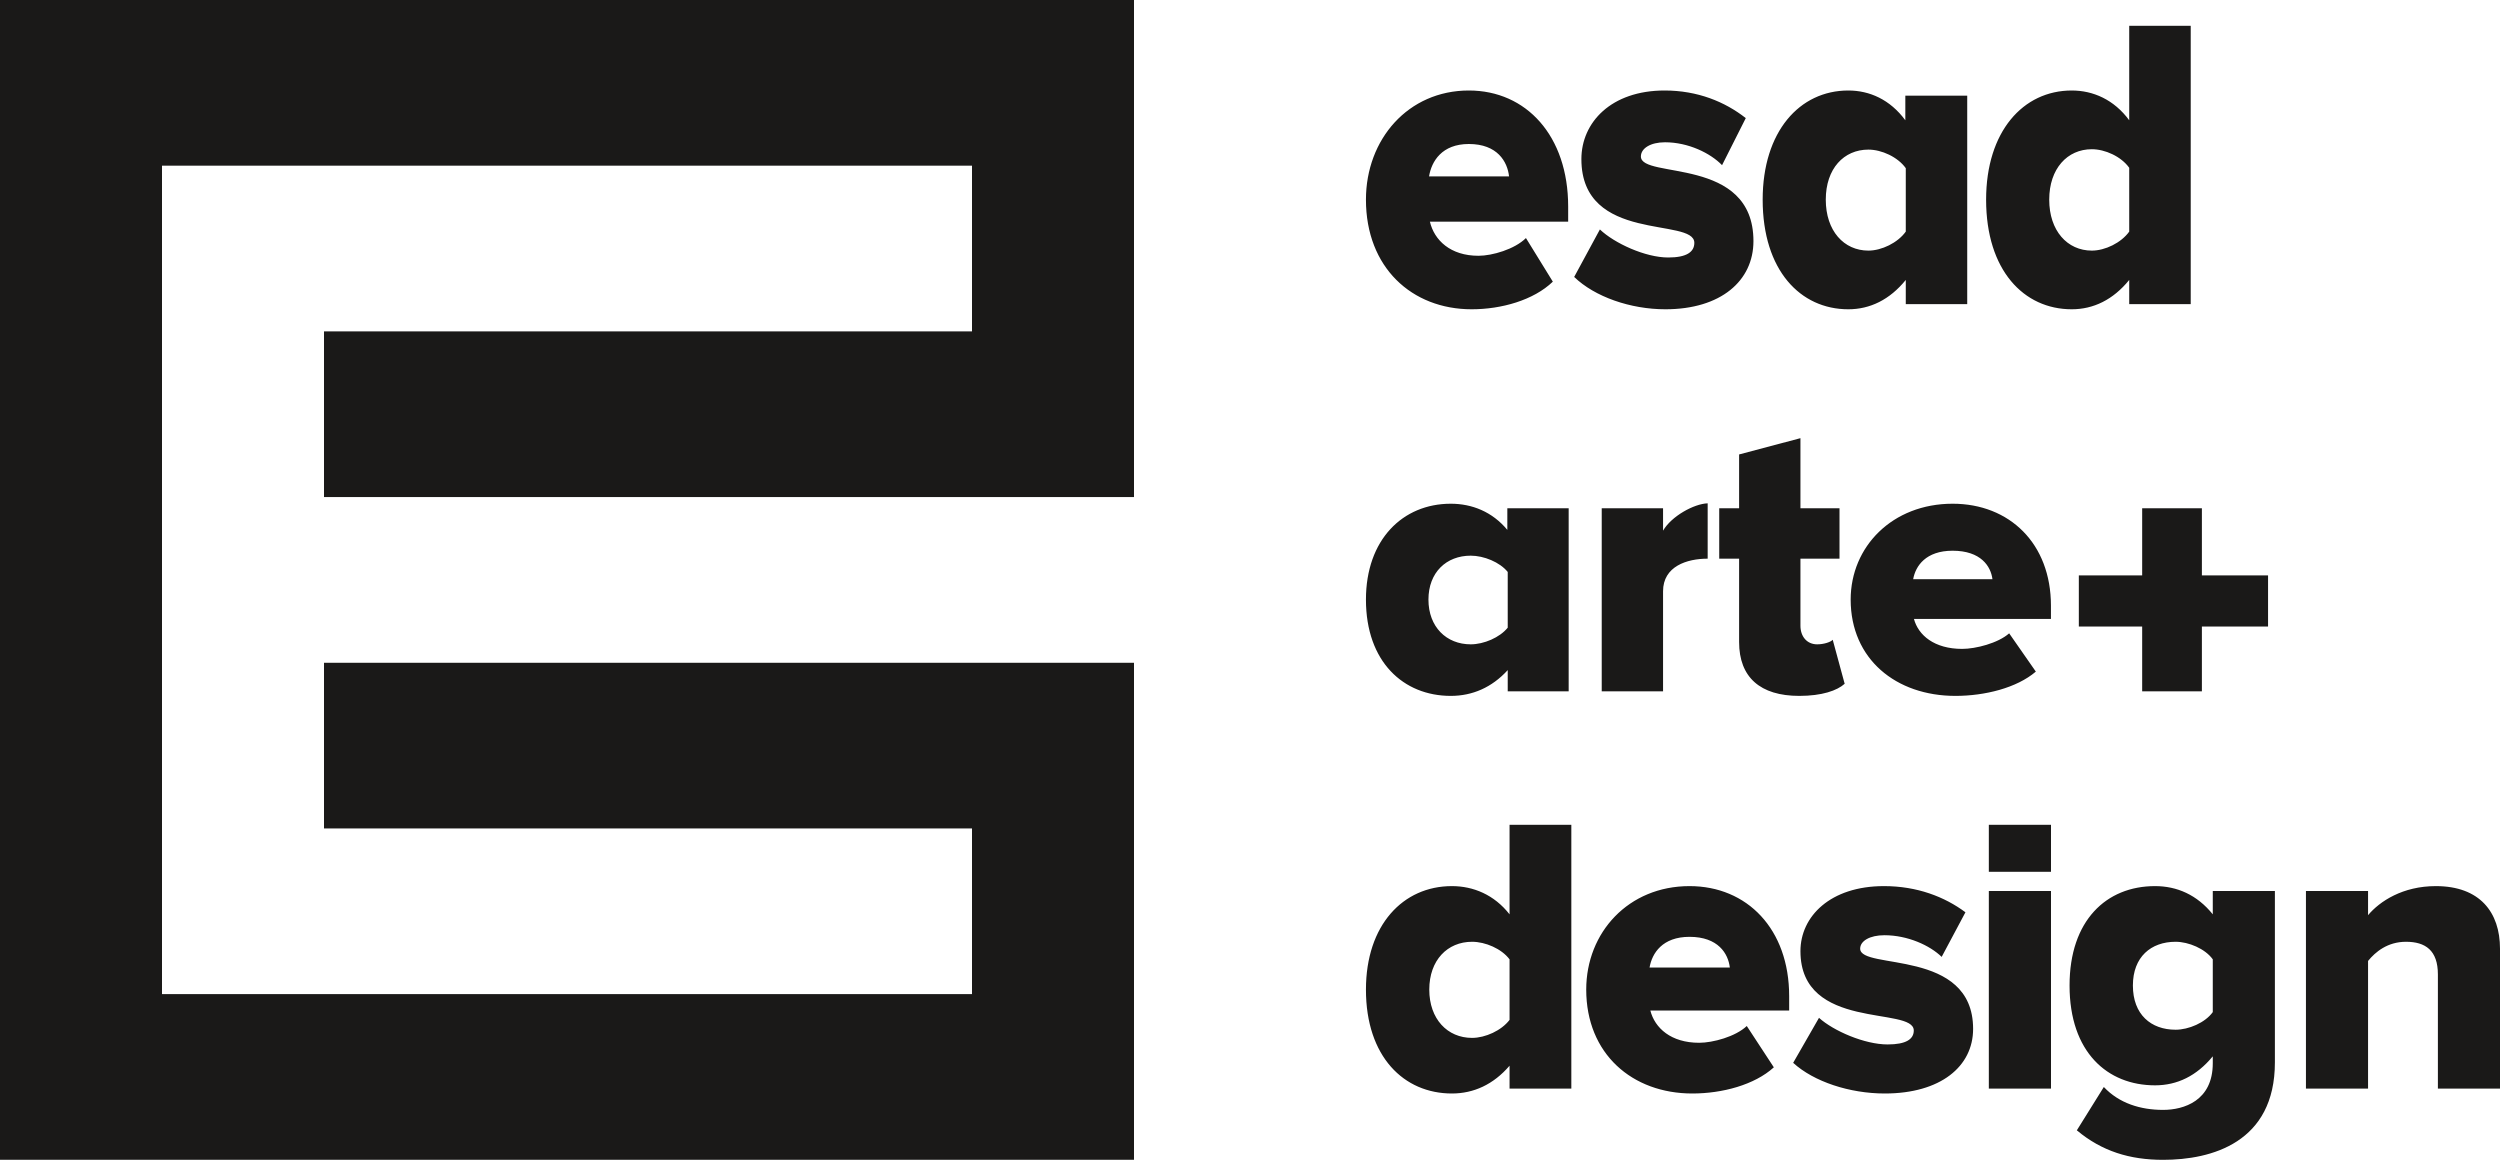
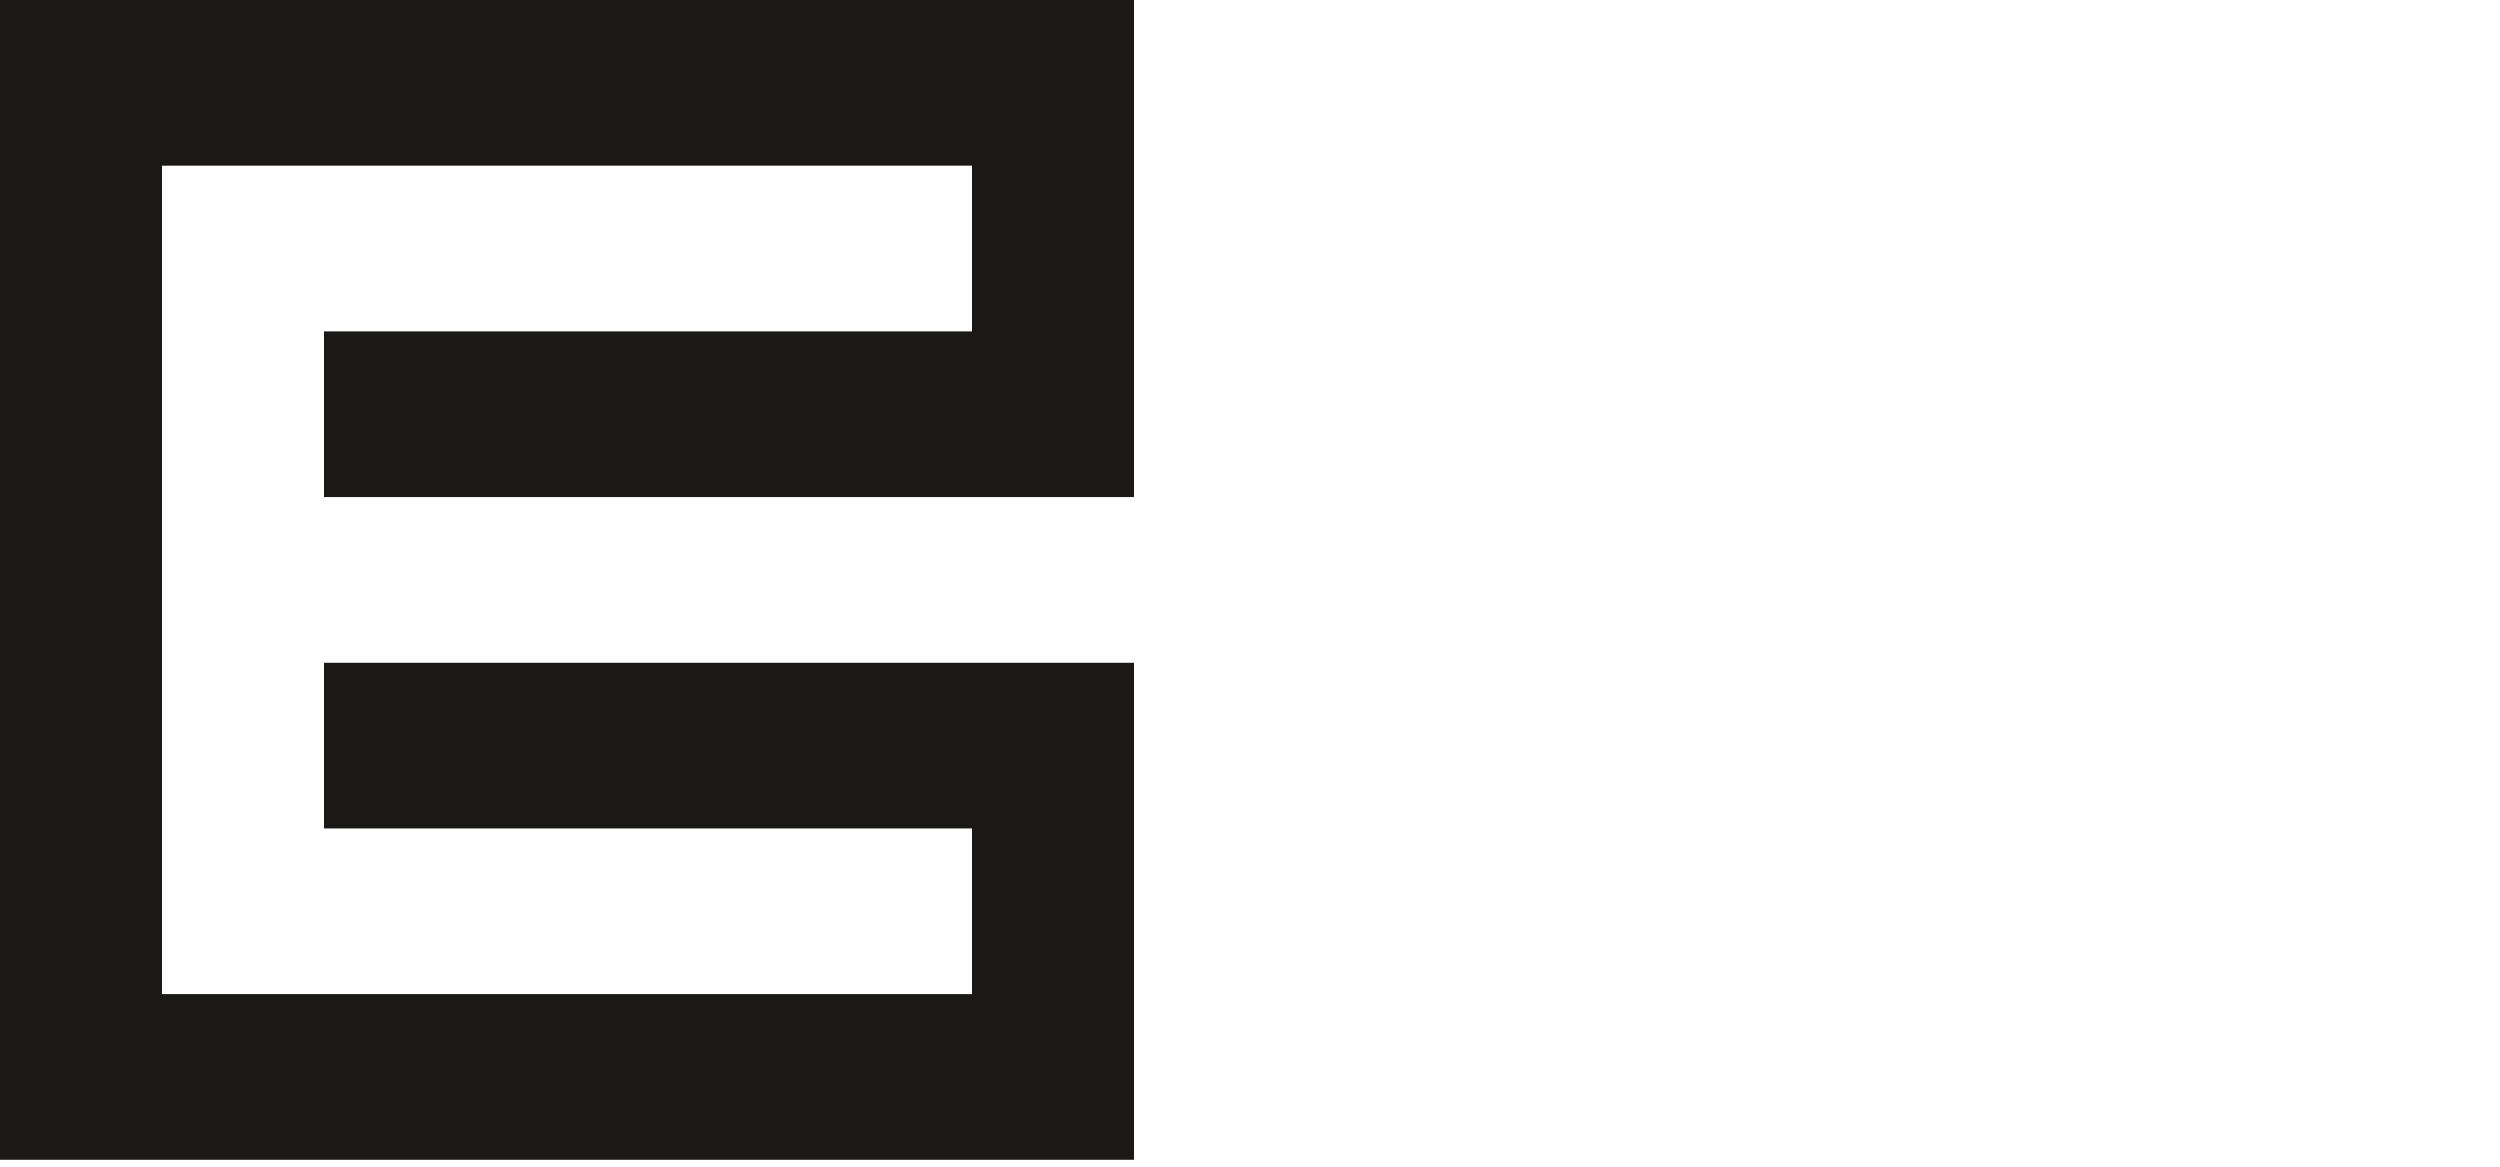
<svg xmlns="http://www.w3.org/2000/svg" width="45" height="21" viewBox="0 0 45 21" fill="none">
-   <path fill-rule="evenodd" clip-rule="evenodd" d="M28.284 19.595V14.846H27.172V16.458C26.896 16.105 26.519 15.95 26.134 15.95C25.255 15.95 24.587 16.65 24.587 17.813C24.587 19.021 25.27 19.683 26.134 19.683C26.526 19.683 26.882 19.521 27.172 19.183V19.595H28.284ZM26.497 18.682C26.054 18.682 25.727 18.343 25.727 17.813C25.727 17.283 26.054 16.952 26.497 16.952C26.737 16.952 27.027 17.076 27.172 17.268V18.358C27.027 18.549 26.737 18.682 26.497 18.682ZM30.462 19.683C30.999 19.683 31.58 19.529 31.929 19.212L31.442 18.468C31.239 18.66 30.832 18.77 30.585 18.77C30.077 18.77 29.787 18.505 29.706 18.189H32.205V17.931C32.205 16.723 31.449 15.95 30.411 15.95C29.314 15.95 28.552 16.782 28.552 17.813C28.552 18.969 29.38 19.683 30.462 19.683ZM31.137 17.416H29.692C29.736 17.157 29.924 16.863 30.411 16.863C30.927 16.863 31.108 17.165 31.137 17.416ZM33.926 19.683C34.928 19.683 35.516 19.198 35.516 18.52C35.516 17.062 33.483 17.467 33.483 17.076C33.483 16.937 33.657 16.834 33.919 16.834C34.34 16.834 34.739 17.018 34.95 17.224L35.378 16.421C35.001 16.141 34.507 15.95 33.911 15.95C32.946 15.95 32.408 16.495 32.408 17.121C32.408 18.564 34.448 18.108 34.448 18.549C34.448 18.704 34.311 18.8 33.977 18.8C33.563 18.8 33.004 18.557 32.742 18.321L32.277 19.131C32.648 19.47 33.294 19.683 33.926 19.683ZM36.918 16.038H35.799V19.595H36.918V16.038ZM36.918 14.846H35.799V15.693H36.918V14.846ZM38.936 20.877C39.808 20.877 40.948 20.567 40.948 19.124V16.038H39.83V16.458C39.546 16.105 39.183 15.95 38.791 15.95C37.913 15.95 37.252 16.569 37.252 17.739C37.252 18.94 37.934 19.536 38.791 19.536C39.19 19.536 39.539 19.367 39.83 19.014V19.139C39.83 19.816 39.307 19.978 38.936 19.978C38.53 19.978 38.145 19.86 37.869 19.566L37.383 20.346C37.833 20.722 38.334 20.877 38.936 20.877ZM39.161 18.535C38.718 18.535 38.392 18.262 38.392 17.739C38.392 17.224 38.718 16.952 39.161 16.952C39.394 16.952 39.692 17.076 39.83 17.268V18.218C39.692 18.41 39.394 18.535 39.161 18.535ZM45 19.595V17.076C45 16.421 44.637 15.95 43.845 15.95C43.25 15.95 42.836 16.222 42.625 16.473V16.038H41.507V19.595H42.625V17.297C42.756 17.136 42.974 16.952 43.308 16.952C43.657 16.952 43.882 17.106 43.882 17.54V19.595H45Z" fill="#1A1918" />
-   <path fill-rule="evenodd" clip-rule="evenodd" d="M28.236 12.444V9.149H27.132V9.538C26.86 9.21 26.494 9.067 26.114 9.067C25.247 9.067 24.587 9.715 24.587 10.793C24.587 11.912 25.261 12.526 26.114 12.526C26.501 12.526 26.853 12.376 27.139 12.062V12.444H28.236ZM26.473 11.598C26.035 11.598 25.712 11.284 25.712 10.793C25.712 10.302 26.035 10.002 26.473 10.002C26.709 10.002 26.996 10.118 27.139 10.295V11.298C26.996 11.476 26.709 11.598 26.473 11.598ZM29.935 12.444V10.643C29.935 10.193 30.365 10.056 30.738 10.056V9.06C30.494 9.067 30.085 9.292 29.935 9.552V9.149H28.831V12.444H29.935ZM32.387 12.526C32.795 12.526 33.068 12.431 33.204 12.308L32.989 11.516C32.953 11.557 32.831 11.598 32.709 11.598C32.523 11.598 32.408 11.455 32.408 11.264V10.056H33.111V9.149H32.408V7.887L31.304 8.18V9.149H30.946V10.056H31.304V11.557C31.304 12.191 31.684 12.526 32.387 12.526ZM35.197 12.526C35.727 12.526 36.301 12.383 36.645 12.089L36.165 11.4C35.964 11.578 35.562 11.68 35.319 11.68C34.817 11.68 34.53 11.434 34.451 11.141H36.917V10.902C36.917 9.784 36.172 9.067 35.147 9.067C34.064 9.067 33.312 9.838 33.312 10.793C33.312 11.864 34.129 12.526 35.197 12.526ZM35.864 10.425H34.437C34.48 10.186 34.666 9.913 35.147 9.913C35.656 9.913 35.835 10.193 35.864 10.425ZM39.634 12.444V11.278H40.825V10.357H39.634V9.149H38.559V10.357H37.419V11.278H38.559V12.444H39.634Z" fill="#1A1918" />
-   <path fill-rule="evenodd" clip-rule="evenodd" d="M26.49 5.567C27.025 5.567 27.604 5.404 27.951 5.07L27.467 4.285C27.264 4.487 26.859 4.604 26.613 4.604C26.107 4.604 25.817 4.324 25.738 3.99H28.227V3.718C28.227 2.445 27.474 1.629 26.439 1.629C25.347 1.629 24.587 2.507 24.587 3.594C24.587 4.814 25.412 5.567 26.49 5.567ZM27.163 3.175H25.723C25.767 2.903 25.955 2.592 26.439 2.592C26.953 2.592 27.134 2.91 27.163 3.175ZM29.977 5.567C30.976 5.567 31.562 5.054 31.562 4.34C31.562 2.802 29.536 3.229 29.536 2.817C29.536 2.67 29.709 2.561 29.97 2.561C30.389 2.561 30.787 2.756 30.997 2.973L31.424 2.126C31.048 1.831 30.556 1.629 29.963 1.629C29 1.629 28.465 2.204 28.465 2.864C28.465 4.387 30.498 3.905 30.498 4.371C30.498 4.534 30.361 4.635 30.028 4.635C29.615 4.635 29.058 4.378 28.798 4.13L28.335 4.985C28.704 5.342 29.348 5.567 29.977 5.567ZM35.41 5.474V1.722H34.296V2.165C34.021 1.792 33.652 1.629 33.269 1.629C32.393 1.629 31.728 2.367 31.728 3.594C31.728 4.868 32.408 5.567 33.269 5.567C33.66 5.567 34.014 5.396 34.304 5.039V5.474H35.41ZM33.631 4.511C33.189 4.511 32.864 4.154 32.864 3.594C32.864 3.035 33.189 2.693 33.631 2.693C33.869 2.693 34.159 2.825 34.304 3.027V4.169C34.159 4.371 33.869 4.511 33.631 4.511ZM39.433 5.474V0.464H38.326V2.165C38.051 1.792 37.675 1.629 37.291 1.629C36.416 1.629 35.75 2.367 35.75 3.594C35.75 4.868 36.43 5.567 37.291 5.567C37.682 5.567 38.036 5.396 38.326 5.039V5.474H39.433ZM37.653 4.511C37.212 4.511 36.886 4.154 36.886 3.594C36.886 3.035 37.212 2.686 37.653 2.686C37.892 2.686 38.181 2.817 38.326 3.02V4.169C38.181 4.371 37.892 4.511 37.653 4.511Z" fill="#1A1918" />
  <path fill-rule="evenodd" clip-rule="evenodd" d="M20.412 20.876V11.93H5.832V14.912H17.496V17.894H2.916V2.982H17.496V5.965H5.832V8.947H20.412V0H0V20.876H20.412Z" fill="#1A1918" />
</svg>